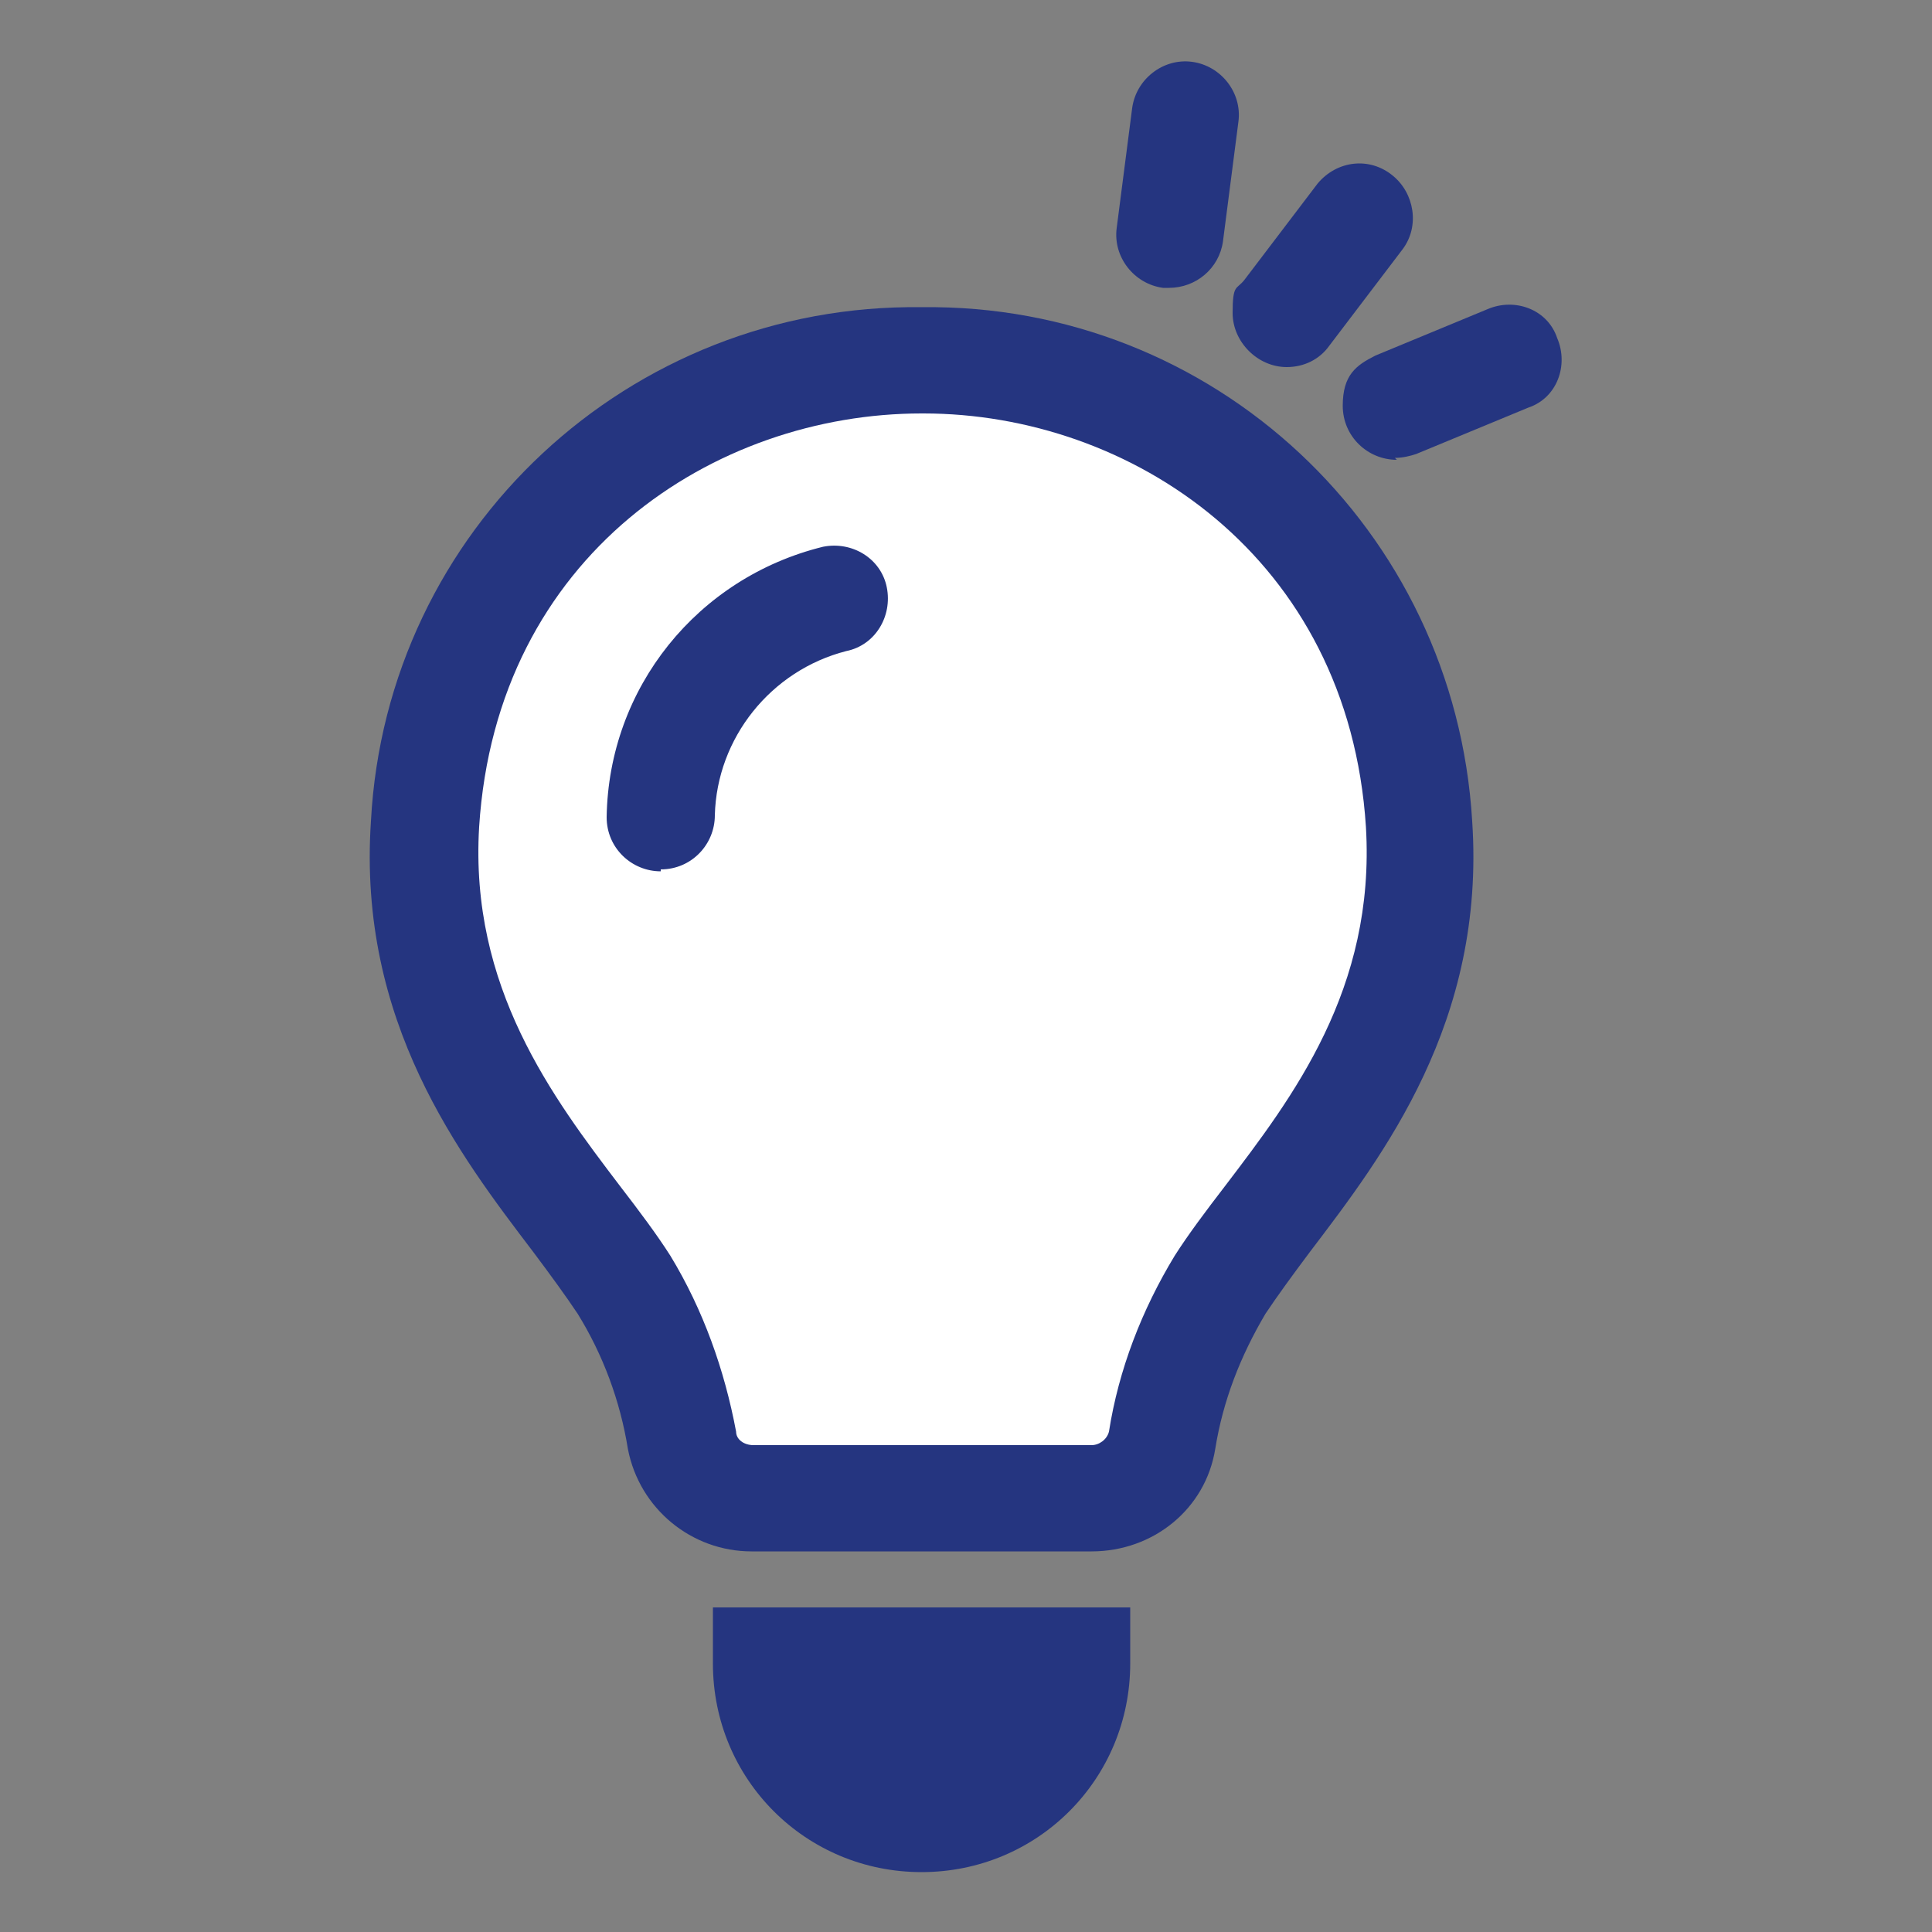
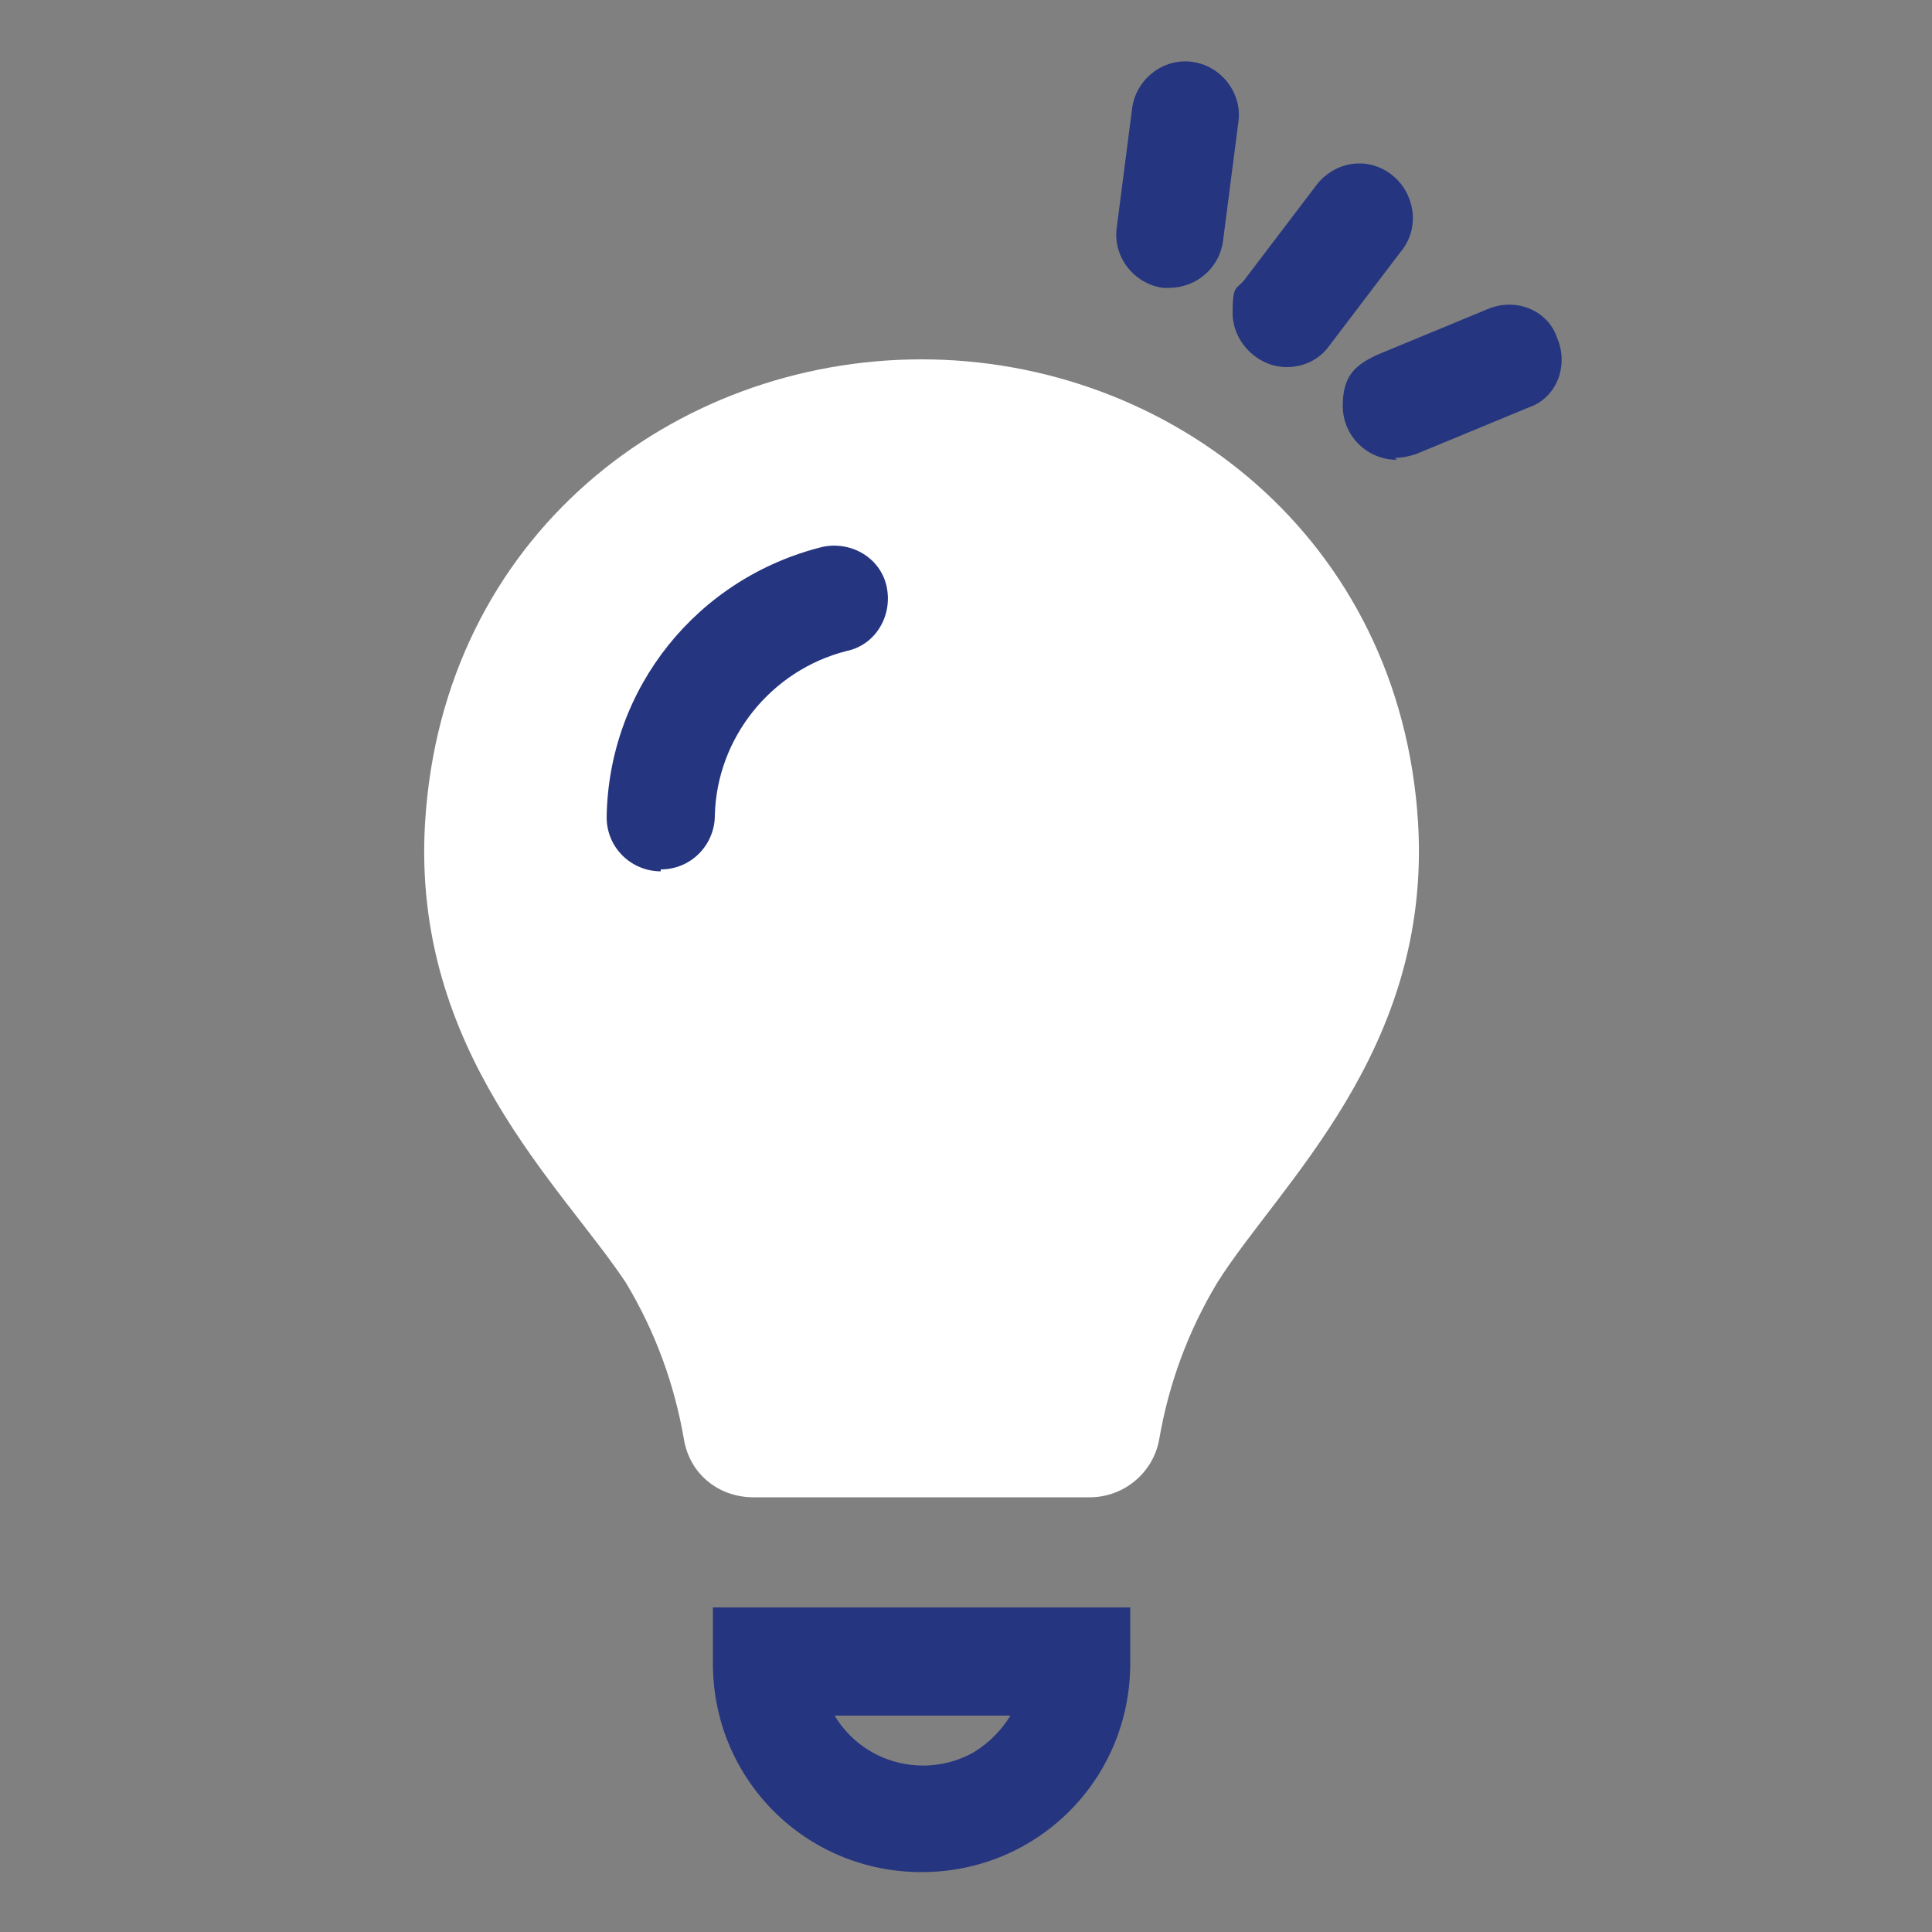
<svg xmlns="http://www.w3.org/2000/svg" id="_グループ_36155" data-name=" グループ 36155" version="1.1" viewBox="0 0 100 100">
  <rect x="0" y="0" width="100" height="100" fill="#808080" stroke="none" />
  <defs>
    <style>
      .cls-1 {
        fill: #253580;
      }

      .cls-1, .cls-2 {
        stroke-width: 0px;
      }

      .cls-2 {
        fill: #fff;
      }
    </style>
  </defs>
  <g id="_グループ_36154" data-name=" グループ 36154">
-     <path id="_パス_29616" data-name=" パス 29616" class="cls-1" d="M47.7,94.2h0c-4.4,0-8-3.6-8-8h0c0,0,16.1,0,16.1,0h0c0,4.6-3.6,8.2-8,8.2" />
    <path id="_パス_29617" data-name=" パス 29617" class="cls-1" d="M47.7,96.9c-6,0-10.8-4.8-10.8-10.8v-2.9h21.6v2.9c0,6-4.8,10.8-10.8,10.8M43.2,88.8c1.5,2.5,4.7,3.3,7.2,1.9.8-.5,1.4-1.1,1.9-1.9h-9.1Z" />
    <path id="_パス_29618" data-name=" パス 29618" class="cls-2" d="M47.7,77.5h8.7c1.8,0,3.3-1.3,3.6-3,.5-2.9,1.5-5.6,3-8.1,3.2-5.1,11.1-12,10.4-23.8-.9-14.8-12.9-24-25.7-24s-24.8,9.1-25.7,24c-.7,11.8,7.1,18.8,10.4,23.8,1.5,2.5,2.5,5.2,3,8.1.3,1.8,1.8,3,3.6,3h8.7Z" />
-     <path id="_パス_29619" data-name=" パス 29619" class="cls-1" d="M56.4,80.3h-17.5c-3.1,0-5.8-2.2-6.4-5.3-.4-2.5-1.3-4.9-2.6-7-.6-.9-1.4-2-2.3-3.2-3.8-5-9.1-11.9-8.4-22.3.8-15.1,13.4-26.8,28.5-26.6,15.1-.2,27.6,11.5,28.5,26.6.7,10.4-4.6,17.3-8.4,22.3-.9,1.2-1.7,2.3-2.3,3.2-1.3,2.2-2.2,4.5-2.6,7-.5,3.1-3.2,5.3-6.4,5.3M47.7,21.4c-10.7,0-22,7.3-22.9,21.4-.5,8.3,3.8,14,7.3,18.6,1,1.3,1.9,2.5,2.6,3.6,1.7,2.8,2.8,5.9,3.4,9.1,0,.4.4.7.9.7h17.5c.4,0,.8-.3.9-.7.5-3.2,1.7-6.3,3.4-9.1.7-1.1,1.6-2.3,2.6-3.6,3.5-4.6,7.8-10.2,7.3-18.6-.9-14-12.2-21.4-22.9-21.4" />
    <path id="_パス_29620" data-name=" パス 29620" class="cls-1" d="M34.2,45.1c-1.5,0-2.8-1.2-2.8-2.8.1-6.7,4.7-12.4,11.2-14,1.5-.3,3,.6,3.3,2.1s-.6,3-2.1,3.3h0c-3.9,1-6.7,4.5-6.8,8.5,0,1.5-1.2,2.8-2.8,2.8h0Z" />
    <path id="_パス_29621" data-name=" パス 29621" class="cls-1" d="M66.6,19c-1.5,0-2.8-1.3-2.8-2.8s.2-1.2.6-1.7l3.8-5c1-1.2,2.7-1.4,3.9-.4,1.1.9,1.4,2.6.5,3.8l-3.8,5c-.5.7-1.3,1.1-2.2,1.1" />
    <path id="_パス_29622" data-name=" パス 29622" class="cls-1" d="M60.6,14.9h-.4c-1.5-.2-2.6-1.6-2.4-3.1l.8-6.2c.2-1.5,1.6-2.6,3.1-2.4,1.5.2,2.6,1.6,2.4,3.1l-.8,6.2c-.2,1.4-1.4,2.4-2.8,2.4" />
    <path id="_パス_29623" data-name=" パス 29623" class="cls-1" d="M72.3,23.8c-1.5,0-2.8-1.2-2.8-2.8s.7-2.1,1.7-2.6l5.8-2.4c1.4-.6,3.1,0,3.6,1.5.6,1.4,0,3.1-1.5,3.6h0l-5.8,2.4c-.3.1-.7.2-1.1.2" />
  </g>
</svg>